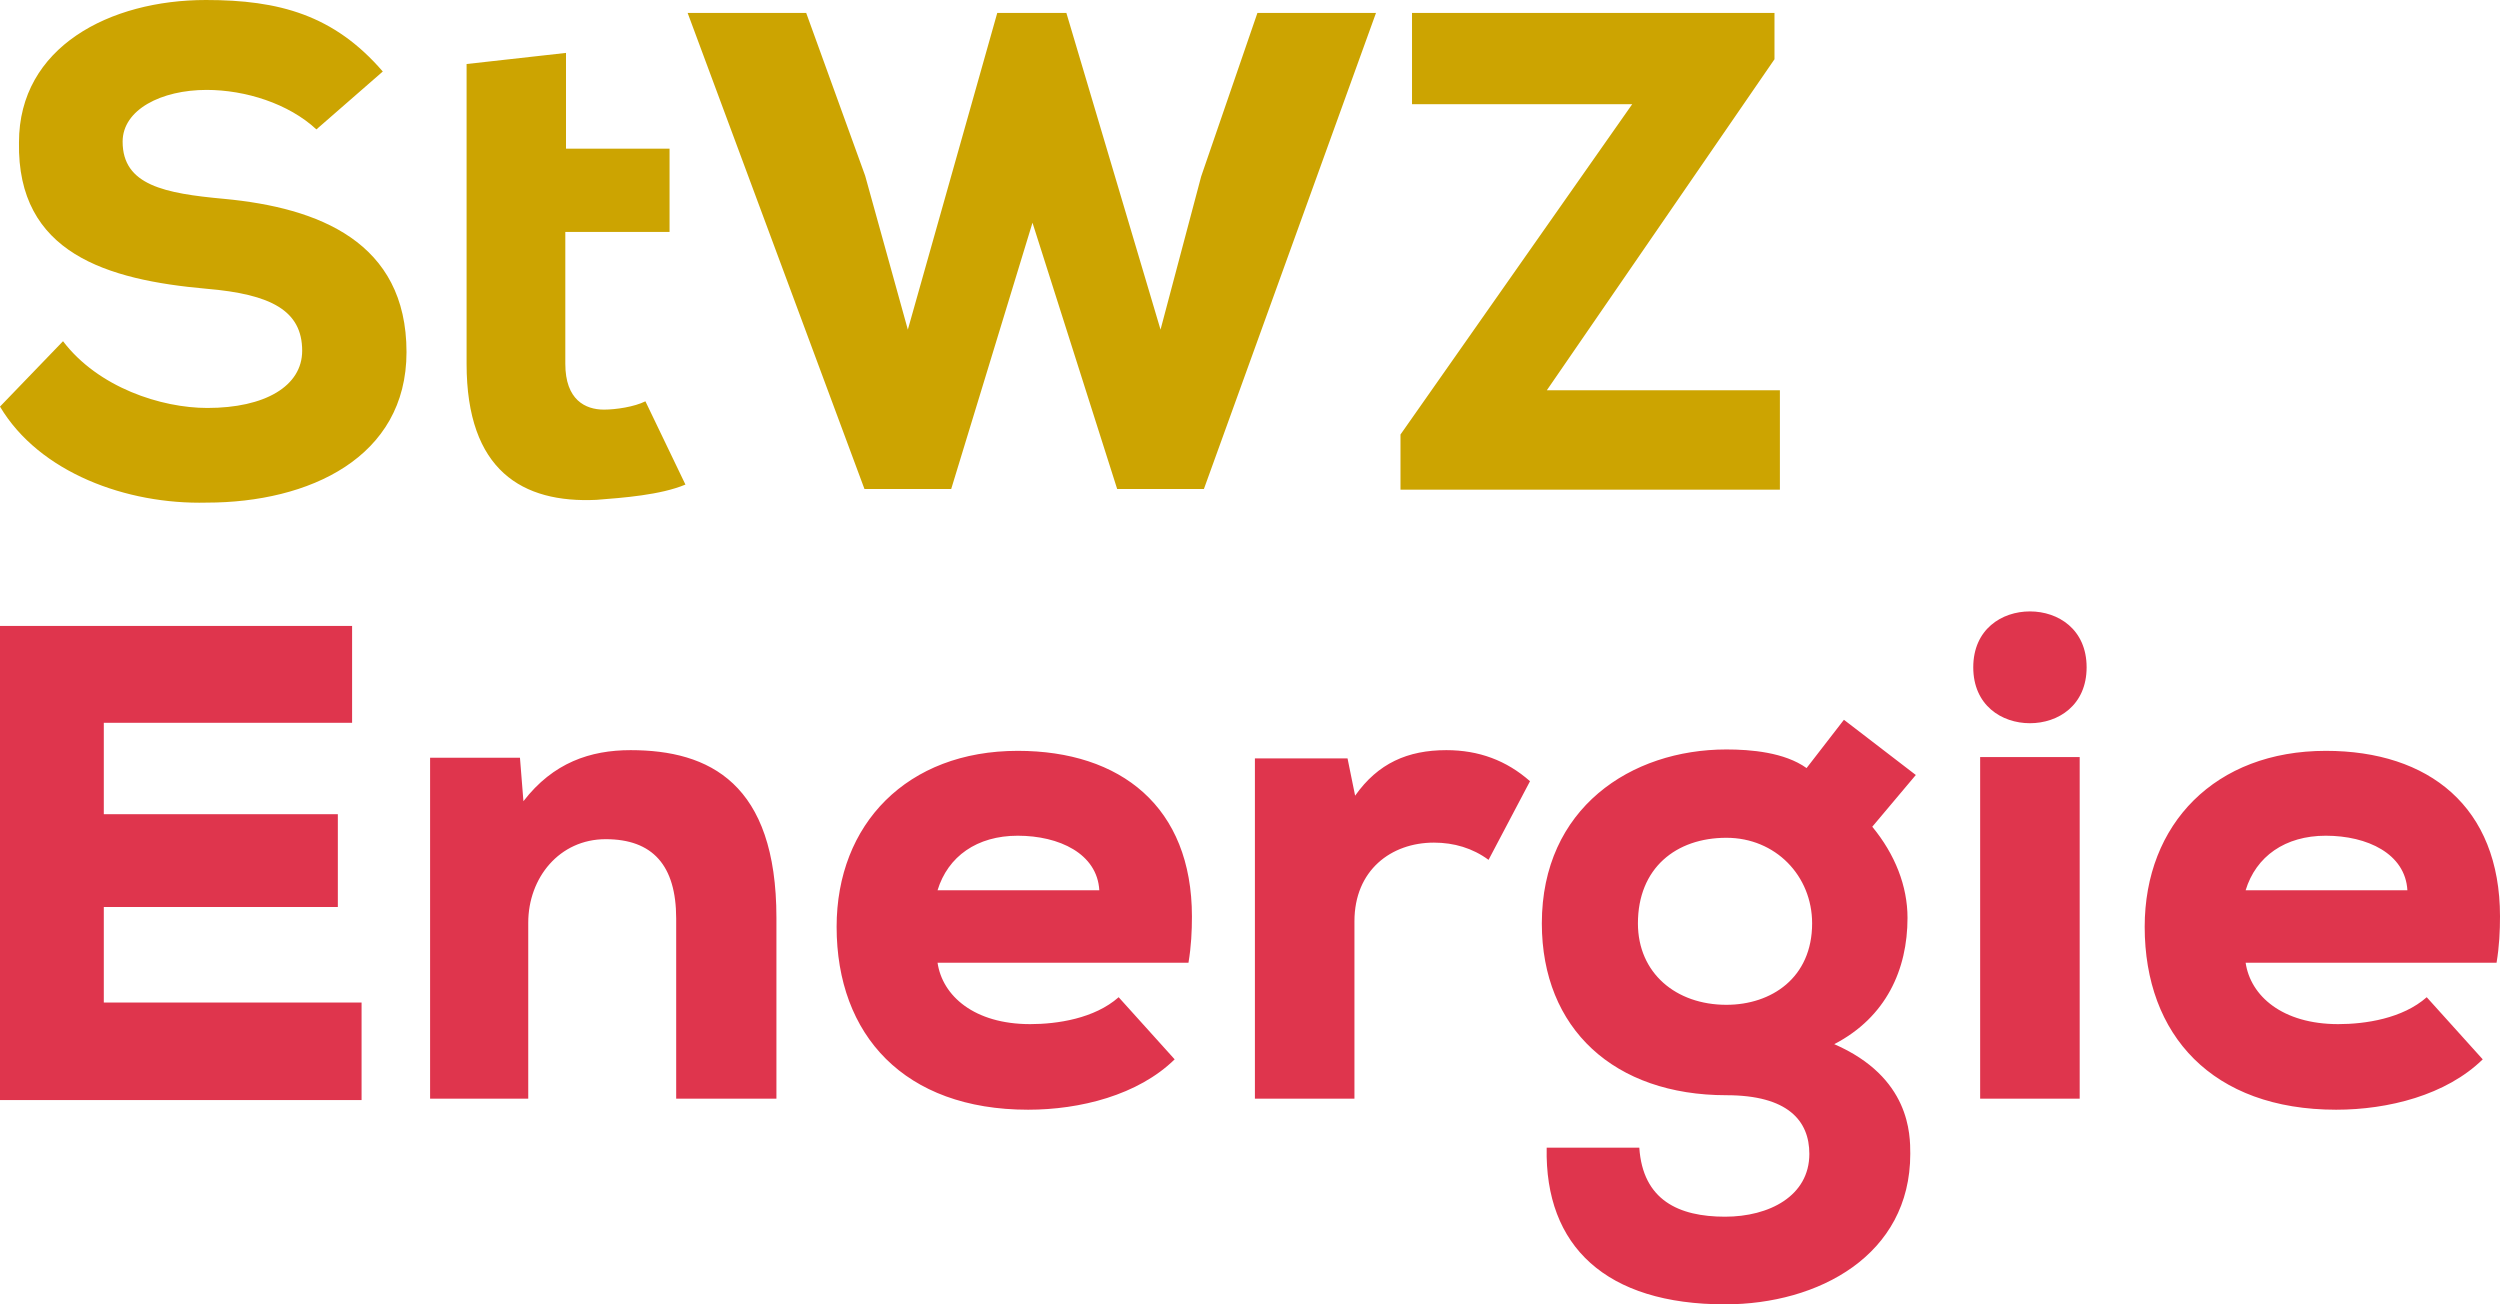
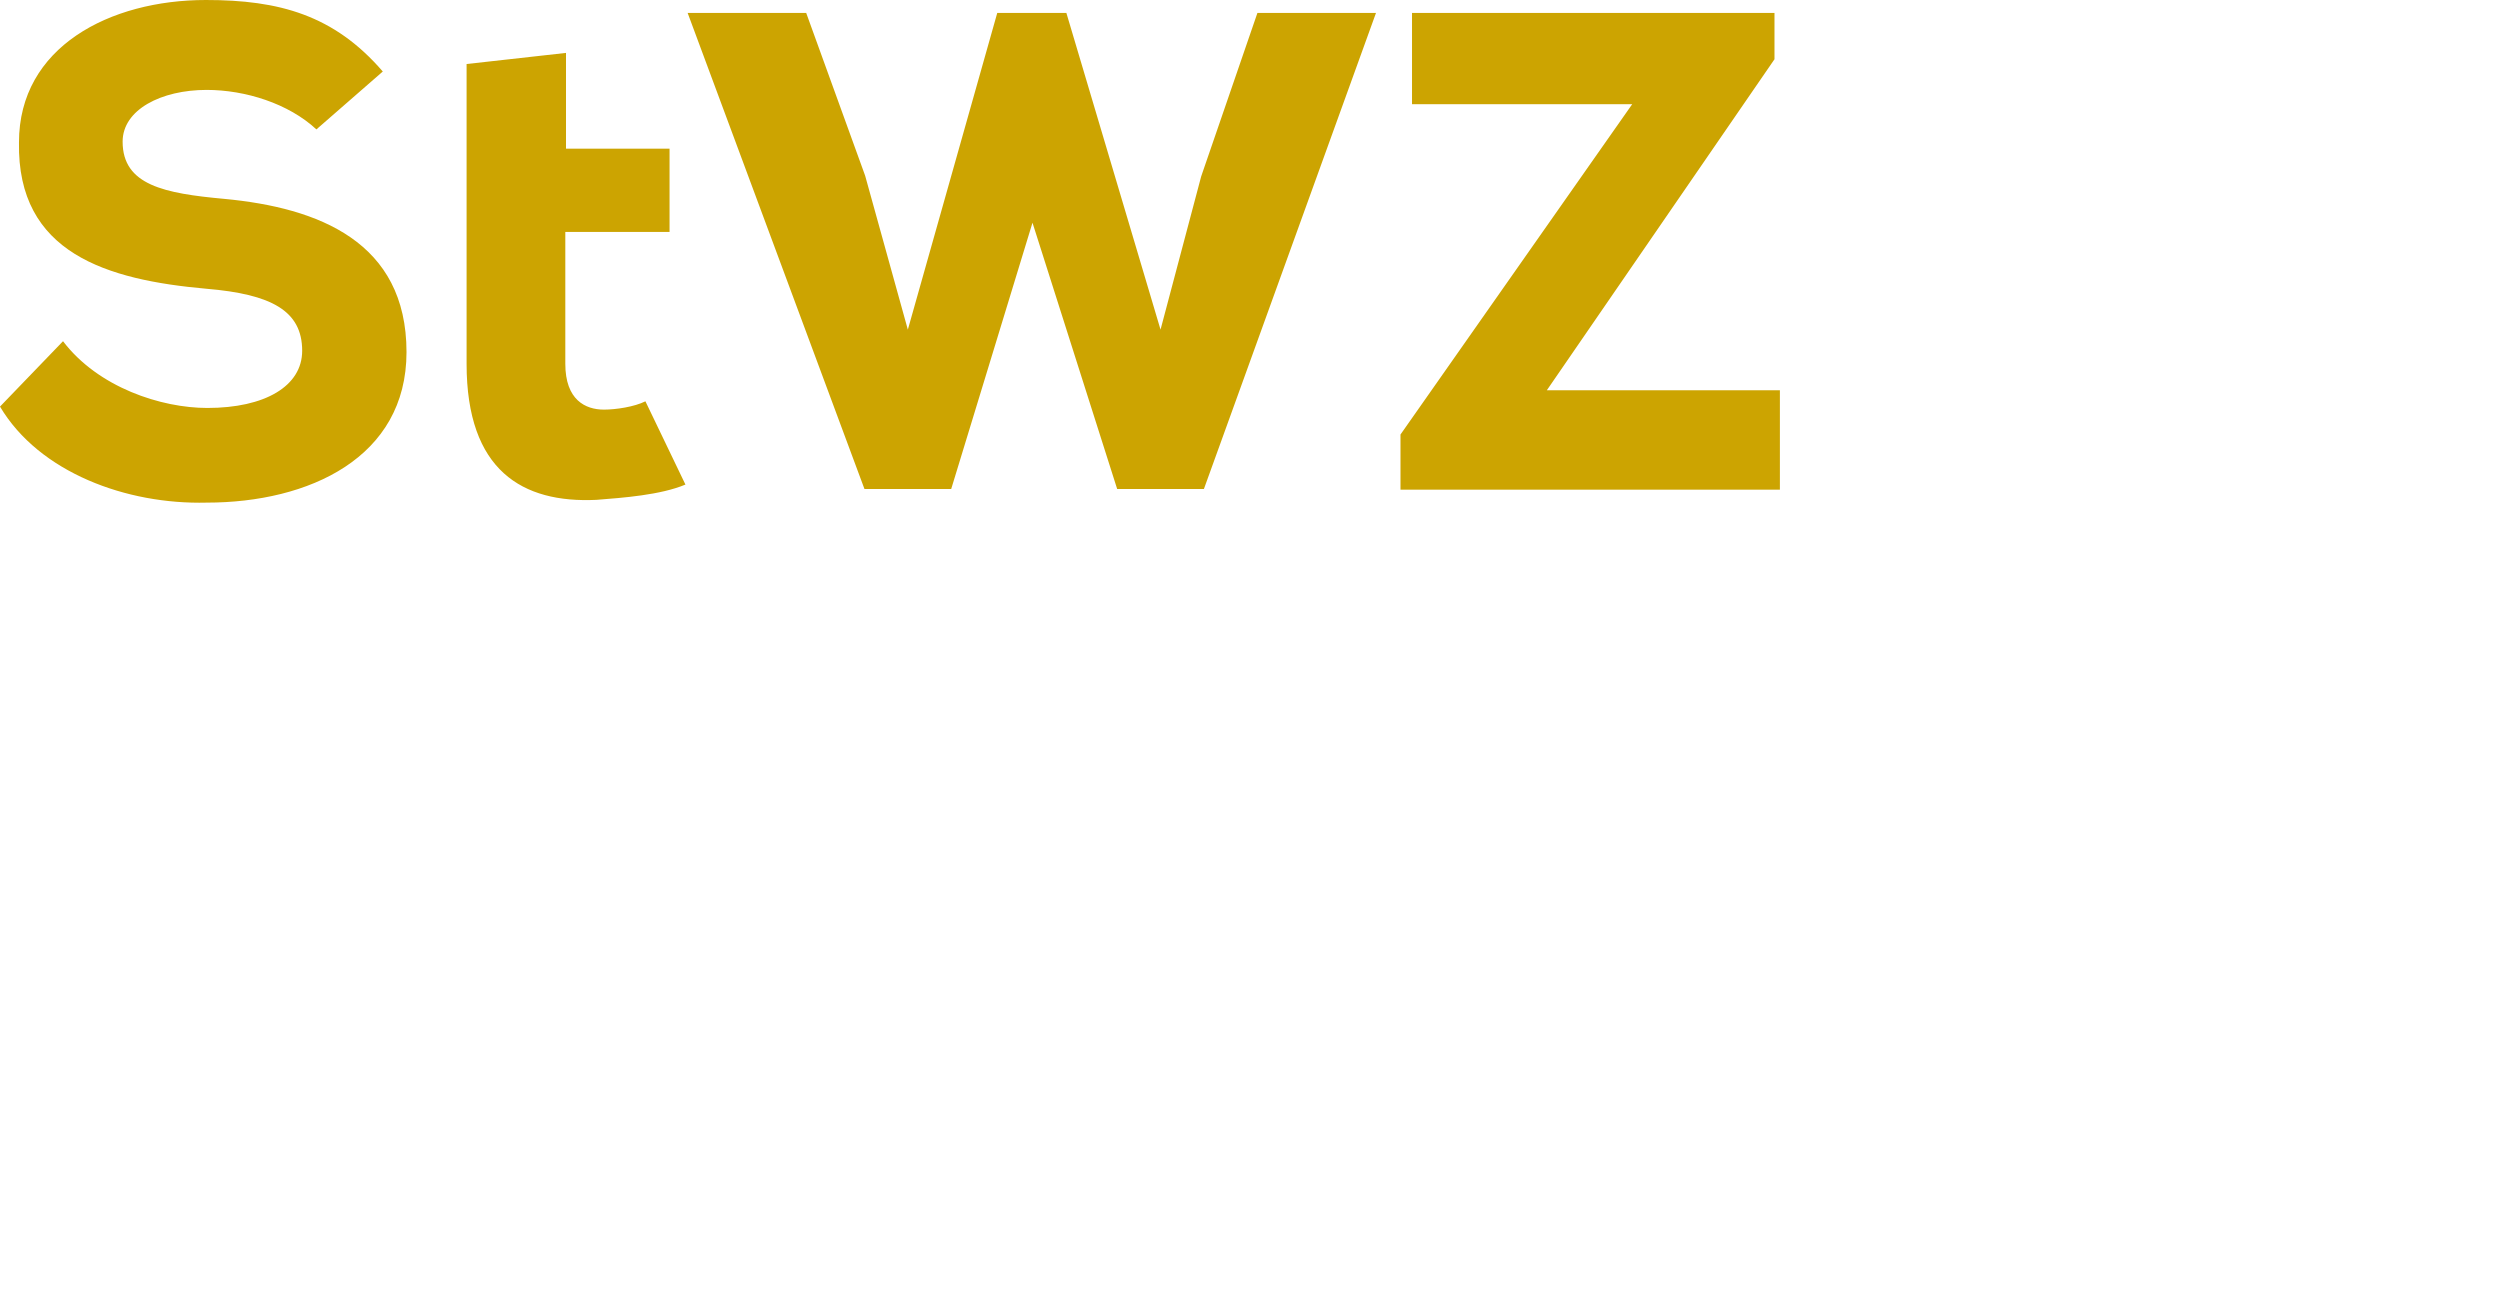
<svg xmlns="http://www.w3.org/2000/svg" width="184px" height="96px" viewBox="0 0 184 96" version="1.1">
  <desc>Created with Sketch.</desc>
  <g id="01-elements/logo-stwz" stroke="none" stroke-width="1" fill="none" fill-rule="evenodd">
    <g id="Group-24">
-       <path d="M-3.55271368e-15,80.963 L-3.55271368e-15,46.068 L25.914,46.068 L25.914,53.196 L7.64,53.196 L7.64,59.926 L24.865,59.926 L24.865,66.755 L7.64,66.755 L7.64,73.785 L26.612,73.785 L26.612,80.963 L-3.55271368e-15,80.963 Z M49.767,67.604 C49.767,63.693 48.037,61.764 44.578,61.764 C41.169,61.764 38.879,64.608 38.879,67.91 L38.879,80.862 L31.655,80.862 L31.655,55.769 L38.269,55.769 L38.524,58.969 C40.712,56.125 43.458,55.211 46.41,55.211 C52.209,55.211 57.145,57.648 57.145,67.554 L57.145,80.862 L49.767,80.862 L49.767,67.604 Z M74.905,61.509 C71.903,61.509 69.767,63.032 69.004,65.522 L80.909,65.522 C80.756,62.83 77.957,61.509 74.905,61.509 Z M75.821,75.376 C77.806,75.376 80.553,74.969 82.333,73.395 L86.455,77.968 C83.758,80.608 79.484,81.675 75.668,81.675 C66.562,81.675 61.575,76.188 61.575,68.214 C61.575,60.646 66.765,55.262 74.905,55.262 C82.486,55.262 87.726,59.375 87.726,67.452 C87.726,68.519 87.675,69.636 87.472,70.856 L69.004,70.856 C69.359,73.294 71.7,75.376 75.821,75.376 Z M99.737,58.563 C101.417,56.176 103.605,55.211 106.453,55.211 C108.845,55.211 110.88,55.972 112.609,57.497 L109.557,63.286 C108.387,62.423 107.014,62.017 105.538,62.017 C102.384,62.017 99.687,64.049 99.687,67.808 L99.687,80.862 L92.361,80.862 L92.361,55.82 L99.179,55.82 L99.737,58.563 Z M120.551,67.96 C120.551,71.618 123.349,73.954 127.063,73.954 C130.371,73.954 133.372,71.973 133.372,67.96 C133.372,64.455 130.676,61.661 127.063,61.661 C123.349,61.661 120.551,63.897 120.551,67.96 Z M126.962,89.549 C130.218,89.549 133.168,88.024 133.168,84.926 C133.168,82.489 131.592,80.608 127.063,80.608 C118.822,80.608 113.479,75.732 113.479,67.96 C113.479,59.477 120.042,55.16 127.063,55.16 C128.844,55.16 131.337,55.364 132.964,56.53 L135.713,52.976 L141.004,57.039 L137.799,60.848 C139.477,62.881 140.393,65.216 140.393,67.553 C140.393,71.364 138.816,74.869 135.001,76.85 C140.596,79.288 140.596,83.504 140.596,84.926 C140.596,92.393 133.83,96 126.962,96 C118.211,96 113.682,91.733 113.836,84.469 L120.653,84.469 C120.908,88.329 123.552,89.549 126.962,89.549 Z M145.739,80.862 L145.739,55.718 L153.065,55.718 L153.065,80.862 L145.739,80.862 Z M149.403,45 C151.489,45 153.575,46.321 153.575,49.114 C153.575,51.909 151.489,53.229 149.403,53.229 C147.317,53.229 145.232,51.909 145.232,49.114 C145.232,46.321 147.317,45 149.403,45 Z M171.18,61.509 C168.178,61.509 166.041,63.032 165.279,65.522 L177.184,65.522 C177.03,62.83 174.232,61.509 171.18,61.509 Z M172.095,75.376 C174.08,75.376 176.827,74.969 178.607,73.395 L182.729,77.968 C180.032,80.608 175.759,81.675 171.942,81.675 C162.836,81.675 157.849,76.188 157.849,68.214 C157.849,60.646 163.04,55.262 171.18,55.262 C178.76,55.262 184,59.375 184,67.452 C184,68.519 183.949,69.636 183.747,70.856 L165.279,70.856 C165.634,73.294 167.974,75.376 172.095,75.376 Z" id="Energie" fill="#DF354D" />
      <path d="M15.209,6.617 C11.868,6.617 9.025,8.07 9.025,10.426 C9.025,13.635 12.116,14.235 16.505,14.637 C23.436,15.288 29.919,17.795 29.919,25.915 C29.919,33.684 22.739,36.993 15.209,36.993 C9.325,37.144 2.892,34.787 0,29.926 L4.638,25.113 C7.23,28.522 11.868,30.026 15.259,30.026 C19.498,30.026 22.24,28.421 22.24,25.816 C22.24,22.857 19.946,21.654 15.209,21.254 C7.878,20.601 1.247,18.646 1.397,10.476 C1.397,3.458 8.078,5.68434189e-14 15.159,5.68434189e-14 C20.545,5.68434189e-14 24.584,1.103 28.173,5.263 L23.287,9.524 C21.242,7.619 18.051,6.617 15.209,6.617 Z M41.658,10.944 L49.279,10.944 L49.279,17.072 L41.607,17.072 L41.607,26.777 C41.607,29.434 43.081,30.148 44.452,30.148 C45.317,30.148 46.688,29.945 47.502,29.536 L50.448,35.664 C48.62,36.432 45.875,36.635 43.894,36.789 C38.457,37.044 34.341,34.643 34.341,26.777 L34.341,17.072 L34.341,10.944 L34.341,4.712 L41.658,3.894 L41.658,10.944 Z M82.224,35.991 L75.991,16.391 L70.008,35.991 L63.625,35.991 L50.61,0.952 L59.336,0.952 L63.675,12.933 L66.817,24.261 L73.398,0.952 L78.485,0.952 L85.415,24.261 L88.407,12.983 L92.546,0.952 L101.273,0.952 L88.607,35.991 L82.224,35.991 Z M130.602,0.952 L130.602,4.361 L113.847,28.723 L131,28.723 L131,36.041 L103.076,36.041 L103.076,31.981 L120.13,7.67 L103.924,7.67 L103.924,0.952 L130.602,0.952 Z" id="StWZ" fill="#CCA401" />
    </g>
  </g>
</svg>